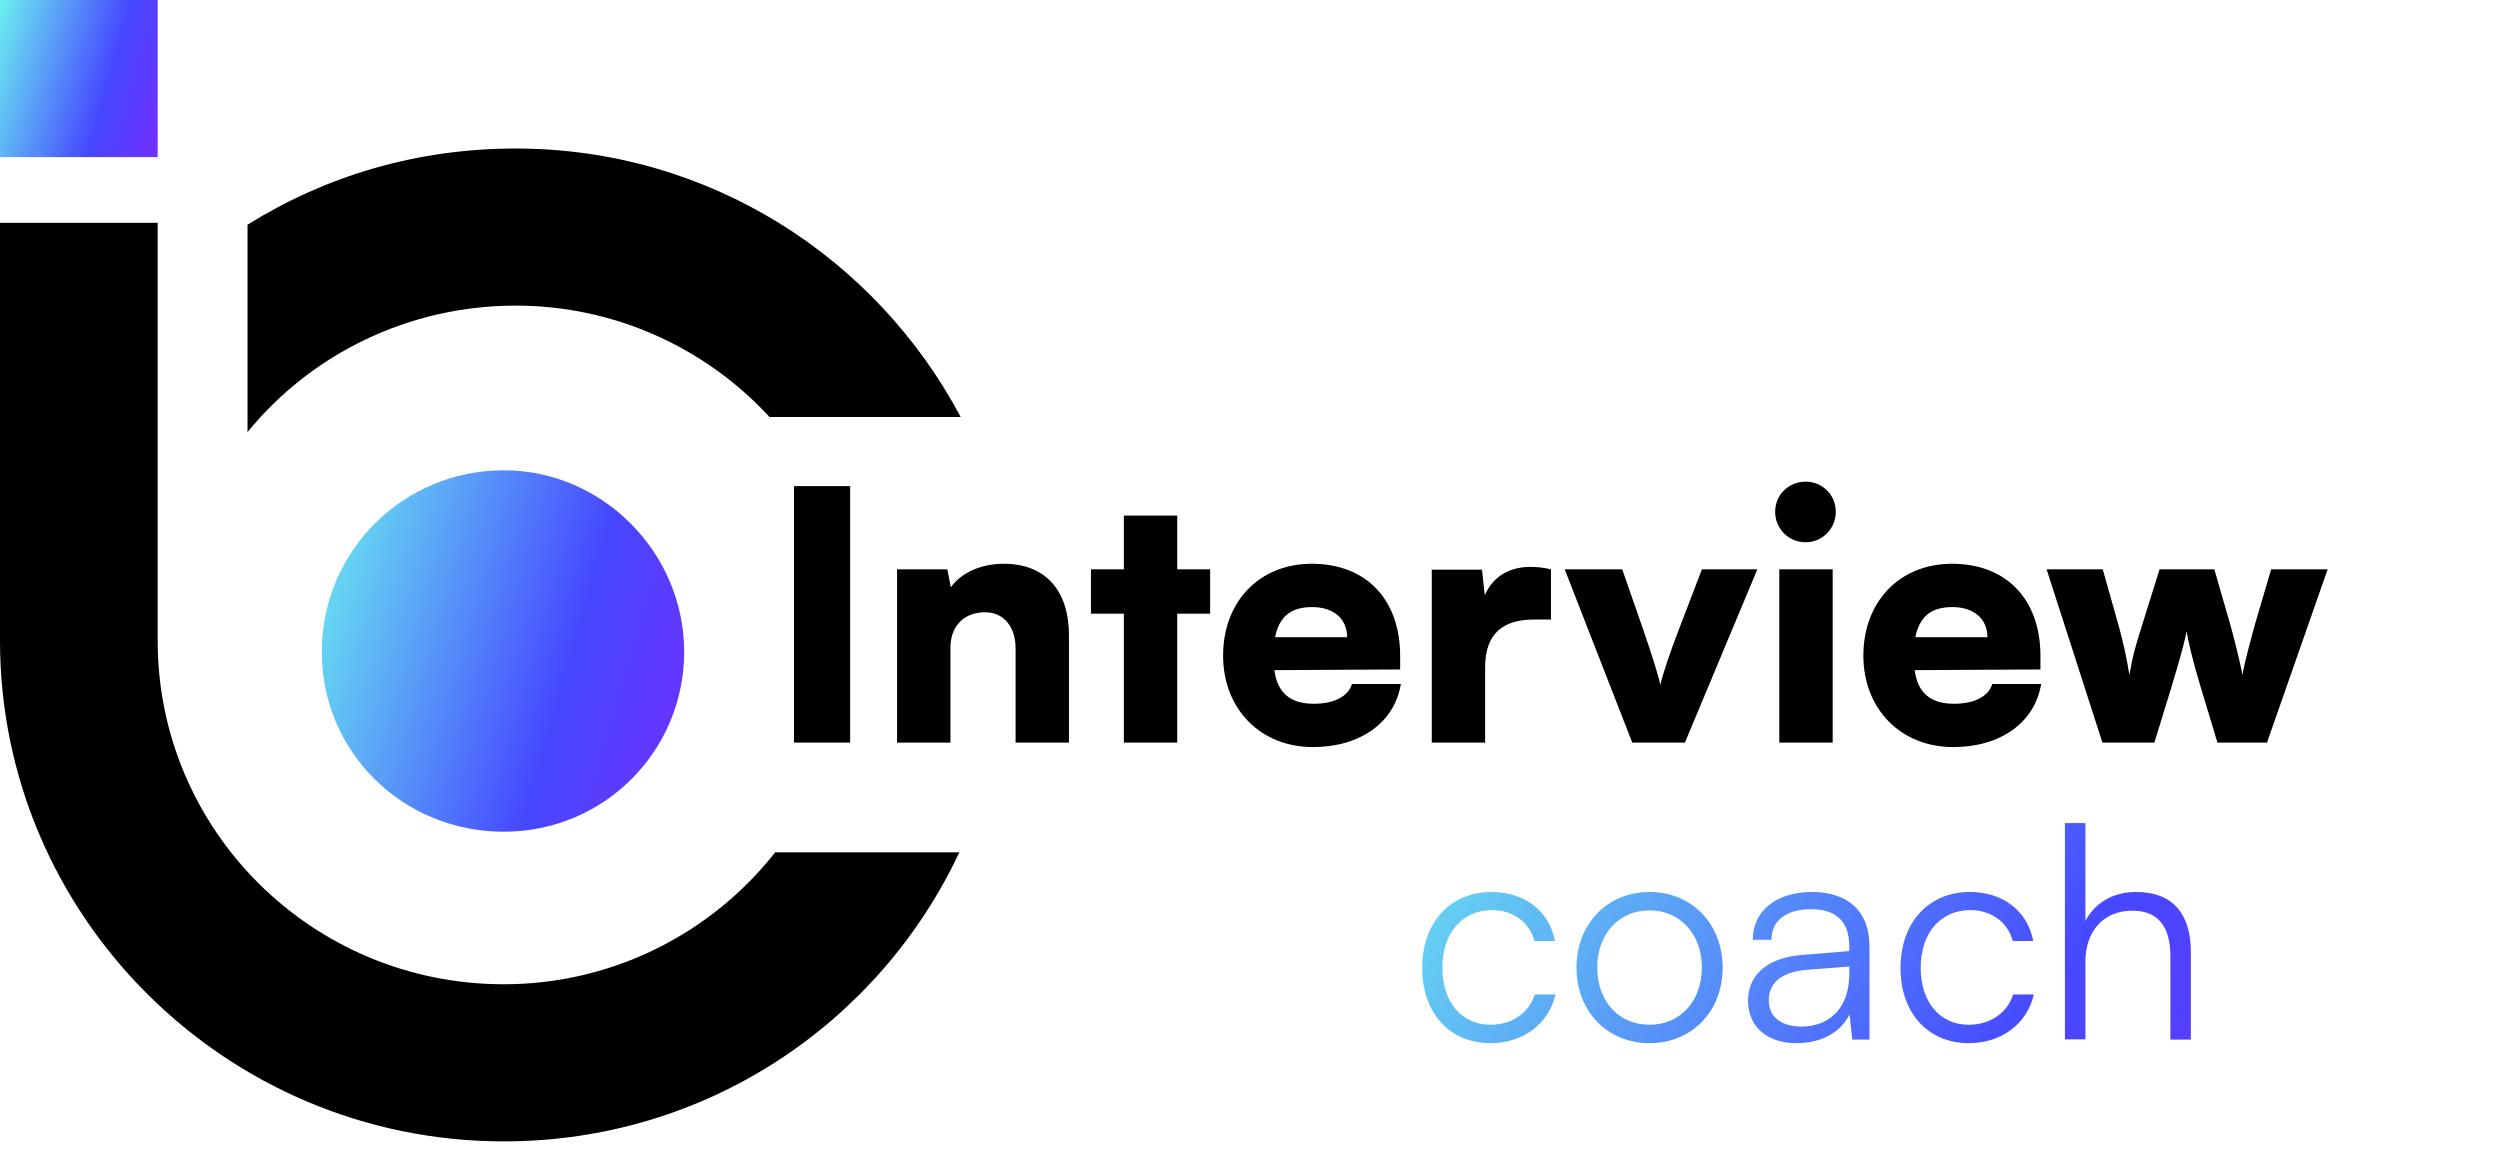
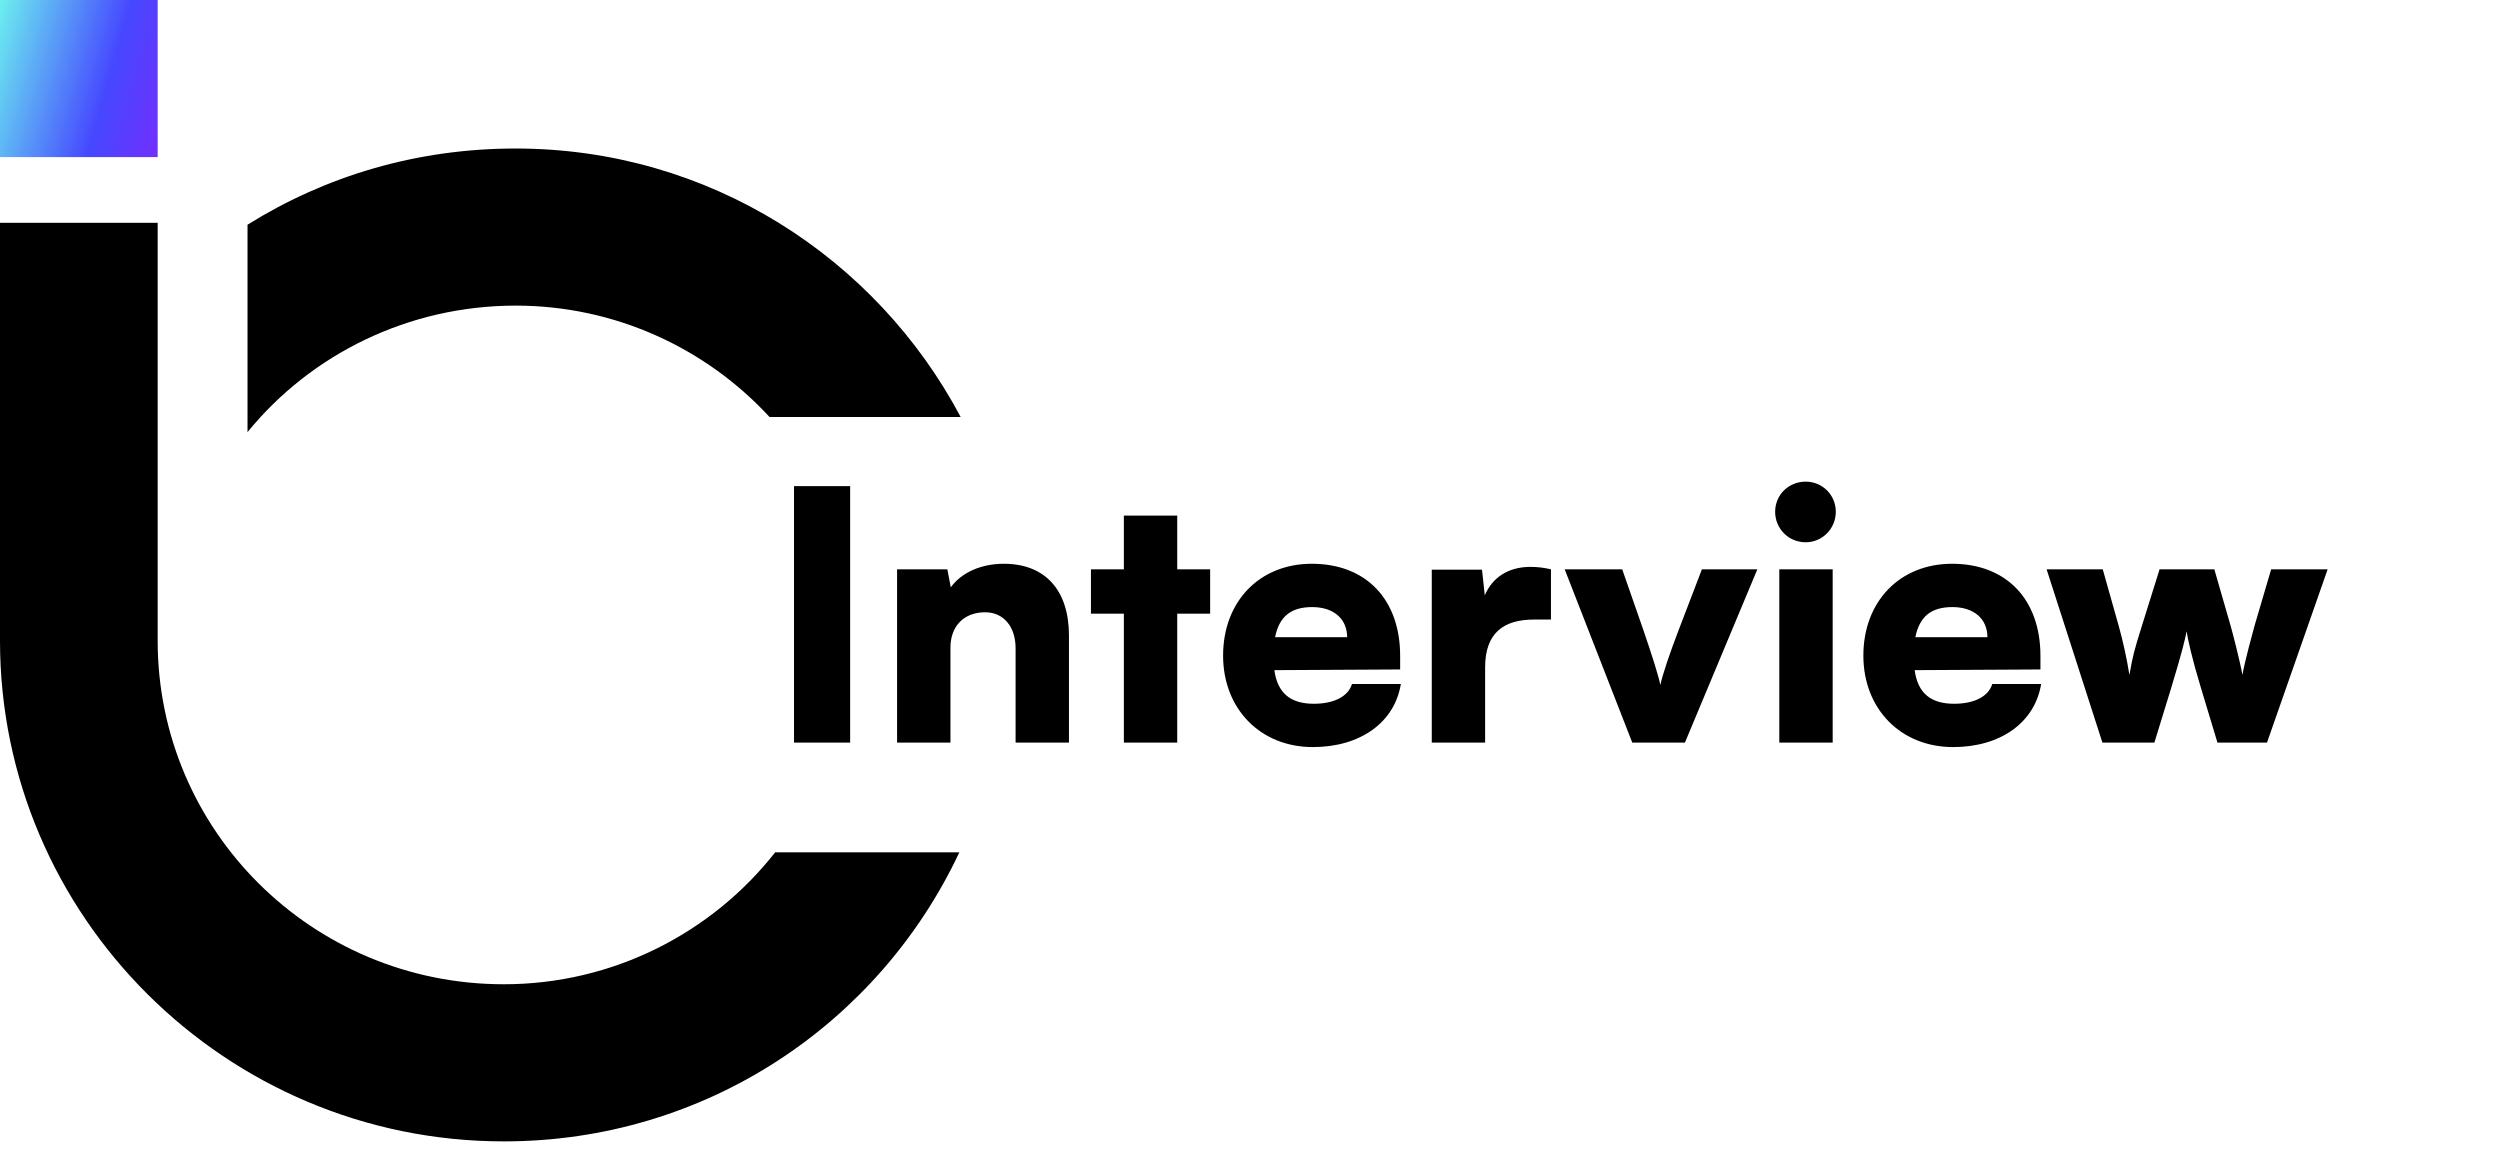
<svg xmlns="http://www.w3.org/2000/svg" width="101" height="47" viewBox="0 0 101 47" fill="none">
  <path d="M34.346 19.64V30H32.078V19.64H34.346ZM38.398 30H36.242V23H38.272L38.412 23.728C38.846 23.126 39.644 22.776 40.554 22.776C42.22 22.776 43.186 23.84 43.186 25.674V30H41.03V26.192C41.03 25.31 40.54 24.736 39.798 24.736C38.944 24.736 38.398 25.296 38.398 26.164V30ZM47.56 30H45.404V24.792H44.074V23H45.404V20.83H47.56V23H48.89V24.792H47.56V30ZM53.038 30.182C50.925 30.182 49.413 28.642 49.413 26.486C49.413 24.302 50.883 22.776 52.996 22.776C55.194 22.776 56.566 24.218 56.566 26.5V27.046L51.484 27.074C51.611 27.998 52.129 28.432 53.081 28.432C53.892 28.432 54.467 28.138 54.62 27.634H56.594C56.343 29.188 54.956 30.182 53.038 30.182ZM53.011 24.526C52.157 24.526 51.681 24.904 51.513 25.744H54.425C54.425 25.002 53.879 24.526 53.011 24.526ZM62.659 23V25.03H61.973C60.741 25.03 59.999 25.576 59.999 26.962V30H57.843V23.014H59.873L59.985 24.05C60.279 23.364 60.895 22.902 61.833 22.902C62.085 22.902 62.365 22.93 62.659 23ZM65.943 30L63.213 23H65.537L66.391 25.45C66.741 26.472 67.021 27.354 67.077 27.676C67.161 27.27 67.469 26.36 67.819 25.45L68.757 23H70.997L68.071 30H65.943ZM72.948 21.908C72.262 21.908 71.716 21.362 71.716 20.676C71.716 19.99 72.262 19.458 72.948 19.458C73.62 19.458 74.166 19.99 74.166 20.676C74.166 21.362 73.62 21.908 72.948 21.908ZM71.884 30V23H74.04V30H71.884ZM78.906 30.182C76.792 30.182 75.28 28.642 75.28 26.486C75.28 24.302 76.75 22.776 78.864 22.776C81.062 22.776 82.434 24.218 82.434 26.5V27.046L77.352 27.074C77.478 27.998 77.996 28.432 78.948 28.432C79.76 28.432 80.334 28.138 80.488 27.634H82.462C82.21 29.188 80.824 30.182 78.906 30.182ZM78.878 24.526C78.024 24.526 77.548 24.904 77.38 25.744H80.292C80.292 25.002 79.746 24.526 78.878 24.526ZM84.937 30L82.683 23H84.951L85.595 25.282C85.763 25.884 85.917 26.57 86.029 27.27C86.155 26.528 86.225 26.262 86.533 25.282L87.247 23H89.459L90.117 25.282C90.187 25.52 90.523 26.822 90.593 27.27C90.677 26.766 91.013 25.534 91.083 25.282L91.755 23H94.037L91.587 30H89.585L88.913 27.774C88.563 26.626 88.381 25.8 88.339 25.506C88.283 25.8 88.157 26.346 87.709 27.816L87.037 30H84.937Z" fill="black" />
-   <path d="M57.456 39.108C57.456 37.284 58.572 36.036 60.264 36.036C61.608 36.036 62.592 36.816 62.82 38.016H61.992C61.776 37.212 61.08 36.768 60.276 36.768C59.1 36.768 58.272 37.668 58.272 39.096C58.272 40.476 59.04 41.4 60.216 41.4C61.08 41.4 61.776 40.92 62.004 40.176H62.844C62.568 41.364 61.536 42.144 60.216 42.144C58.572 42.144 57.456 40.932 57.456 39.108ZM63.69 39.096C63.69 37.32 64.938 36.036 66.642 36.036C68.346 36.036 69.594 37.32 69.594 39.096C69.594 40.86 68.346 42.144 66.642 42.144C64.938 42.144 63.69 40.86 63.69 39.096ZM64.53 39.084C64.53 40.452 65.394 41.4 66.642 41.4C67.878 41.4 68.754 40.452 68.754 39.084C68.754 37.74 67.878 36.78 66.642 36.78C65.394 36.78 64.53 37.74 64.53 39.084ZM72.587 42.144C71.351 42.144 70.619 41.448 70.619 40.428C70.619 39.36 71.435 38.688 72.791 38.58L74.711 38.424V38.232C74.711 37.092 74.027 36.732 73.175 36.732C72.167 36.732 71.567 37.188 71.567 37.968H70.811C70.811 36.792 71.771 36.036 73.199 36.036C74.543 36.036 75.527 36.708 75.527 38.244V42H74.831L74.723 40.98C74.363 41.712 73.571 42.144 72.587 42.144ZM72.779 41.472C74.003 41.472 74.711 40.62 74.711 39.36V39.048L72.995 39.18C71.903 39.276 71.459 39.756 71.459 40.404C71.459 41.112 71.987 41.472 72.779 41.472ZM76.78 39.108C76.78 37.284 77.896 36.036 79.588 36.036C80.932 36.036 81.916 36.816 82.144 38.016H81.316C81.1 37.212 80.404 36.768 79.6 36.768C78.424 36.768 77.596 37.668 77.596 39.096C77.596 40.476 78.364 41.4 79.54 41.4C80.404 41.4 81.1 40.92 81.328 40.176H82.168C81.892 41.364 80.86 42.144 79.54 42.144C77.896 42.144 76.78 40.932 76.78 39.108ZM84.251 41.988H83.423V33.252H84.251V37.2C84.623 36.504 85.331 36.036 86.303 36.036C87.827 36.036 88.511 36.984 88.511 38.448V42H87.683V38.628C87.683 37.272 87.047 36.792 86.147 36.792C84.899 36.792 84.251 37.716 84.251 38.832V41.988Z" fill="url(#paint0_linear_1324_17116)" />
-   <path fill-rule="evenodd" clip-rule="evenodd" d="M20.352 19C16.281 19 13 22.275 13 26.335C13 30.395 16.281 33.601 20.352 33.601C24.424 33.601 27.641 30.326 27.641 26.335C27.641 22.343 24.358 19 20.352 19Z" fill="url(#paint1_linear_1324_17116)" />
  <path d="M6.37 0H0V6.347H6.37V0Z" fill="url(#paint2_linear_1324_17116)" />
  <path fill-rule="evenodd" clip-rule="evenodd" d="M31.316 34.435C28.765 37.684 24.776 39.764 20.354 39.764C12.607 39.764 6.37 33.546 6.37 25.884V9H0V25.884C0 37.014 9.126 46.112 20.354 46.112C28.506 46.112 35.502 41.361 38.757 34.435H31.316Z" fill="black" />
  <path fill-rule="evenodd" clip-rule="evenodd" d="M20.833 6C16.829 6 13.151 7.112 10 9.078V17.457C12.562 14.312 16.5 12.347 20.833 12.347C24.866 12.347 28.539 14.078 31.089 16.847H38.811C35.398 10.411 28.646 6 20.833 6Z" fill="black" />
  <defs>
    <linearGradient id="paint0_linear_1324_17116" x1="57" y1="29" x2="92.408" y2="52.825" gradientUnits="userSpaceOnUse">
      <stop stop-color="#6CEFEF" />
      <stop offset="0.651" stop-color="#4648FF" />
      <stop offset="1" stop-color="#712FFF" />
    </linearGradient>
    <linearGradient id="paint1_linear_1324_17116" x1="13" y1="19" x2="30.398" y2="23.989" gradientUnits="userSpaceOnUse">
      <stop stop-color="#6CEFEF" />
      <stop offset="0.651" stop-color="#4648FF" />
      <stop offset="1" stop-color="#712FFF" />
    </linearGradient>
    <linearGradient id="paint2_linear_1324_17116" x1="0" y1="0" x2="7.568" y2="2.172" gradientUnits="userSpaceOnUse">
      <stop stop-color="#6CEFEF" />
      <stop offset="0.651" stop-color="#4648FF" />
      <stop offset="1" stop-color="#712FFF" />
    </linearGradient>
  </defs>
</svg>